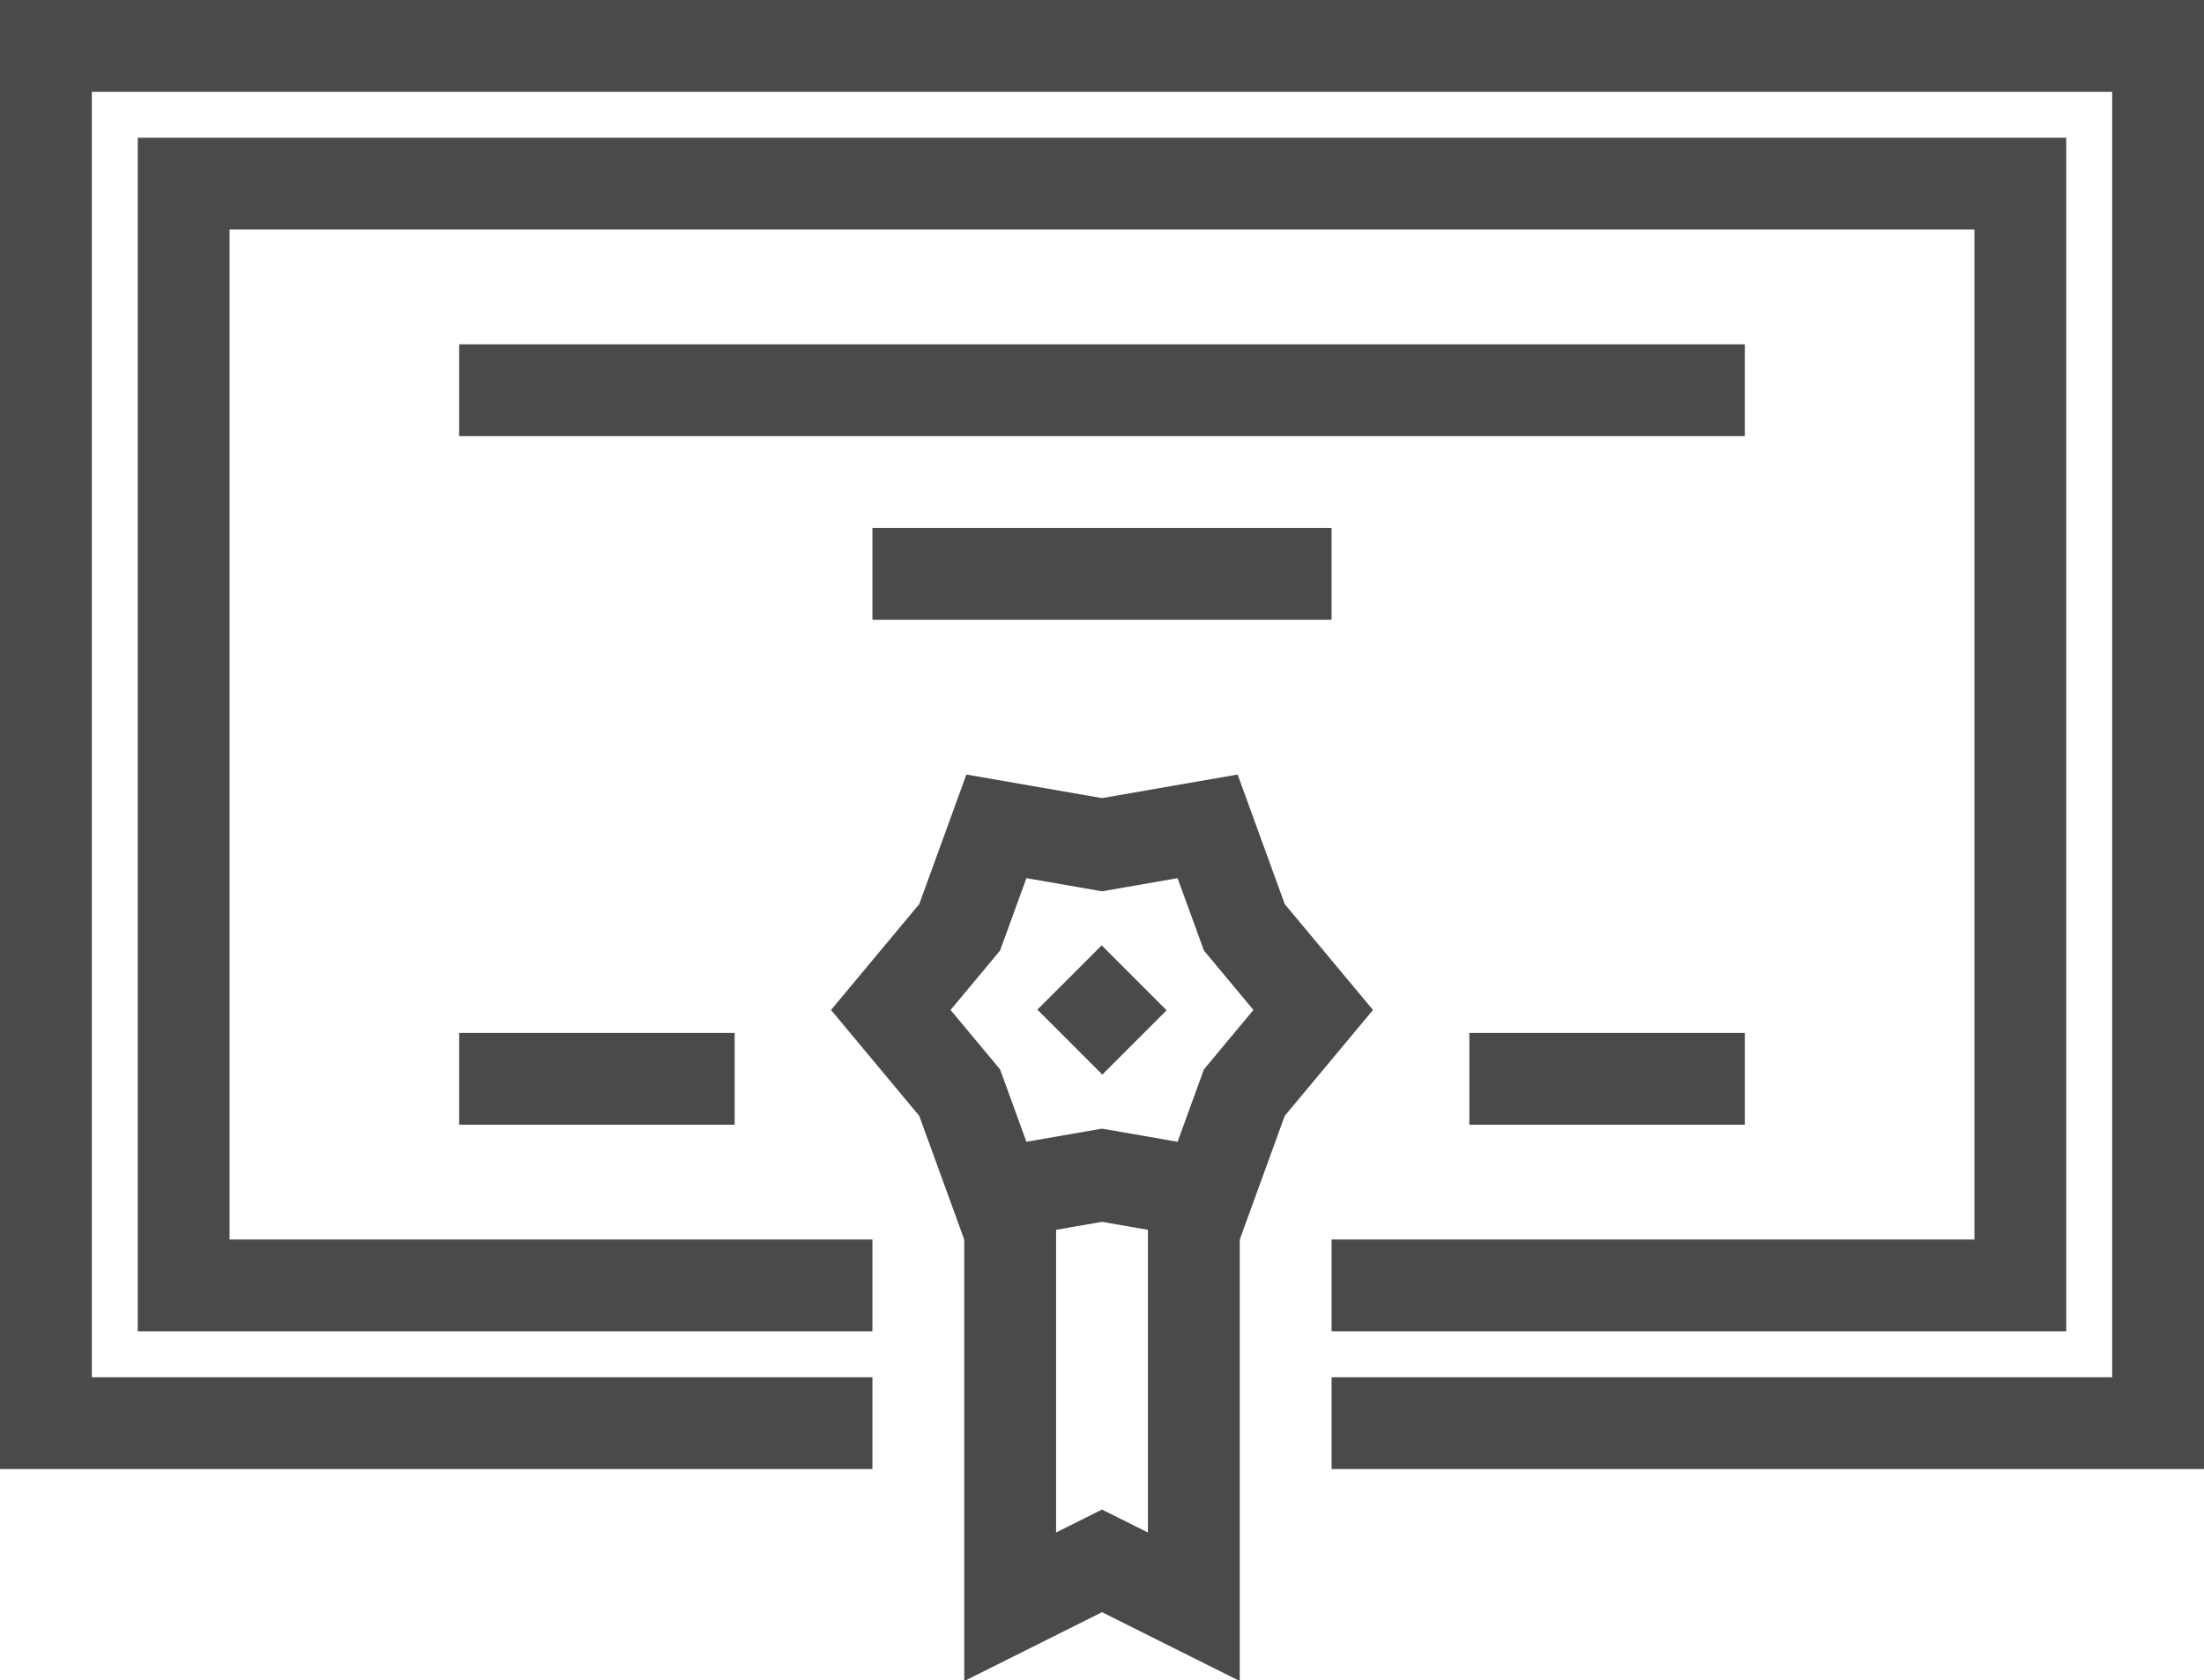
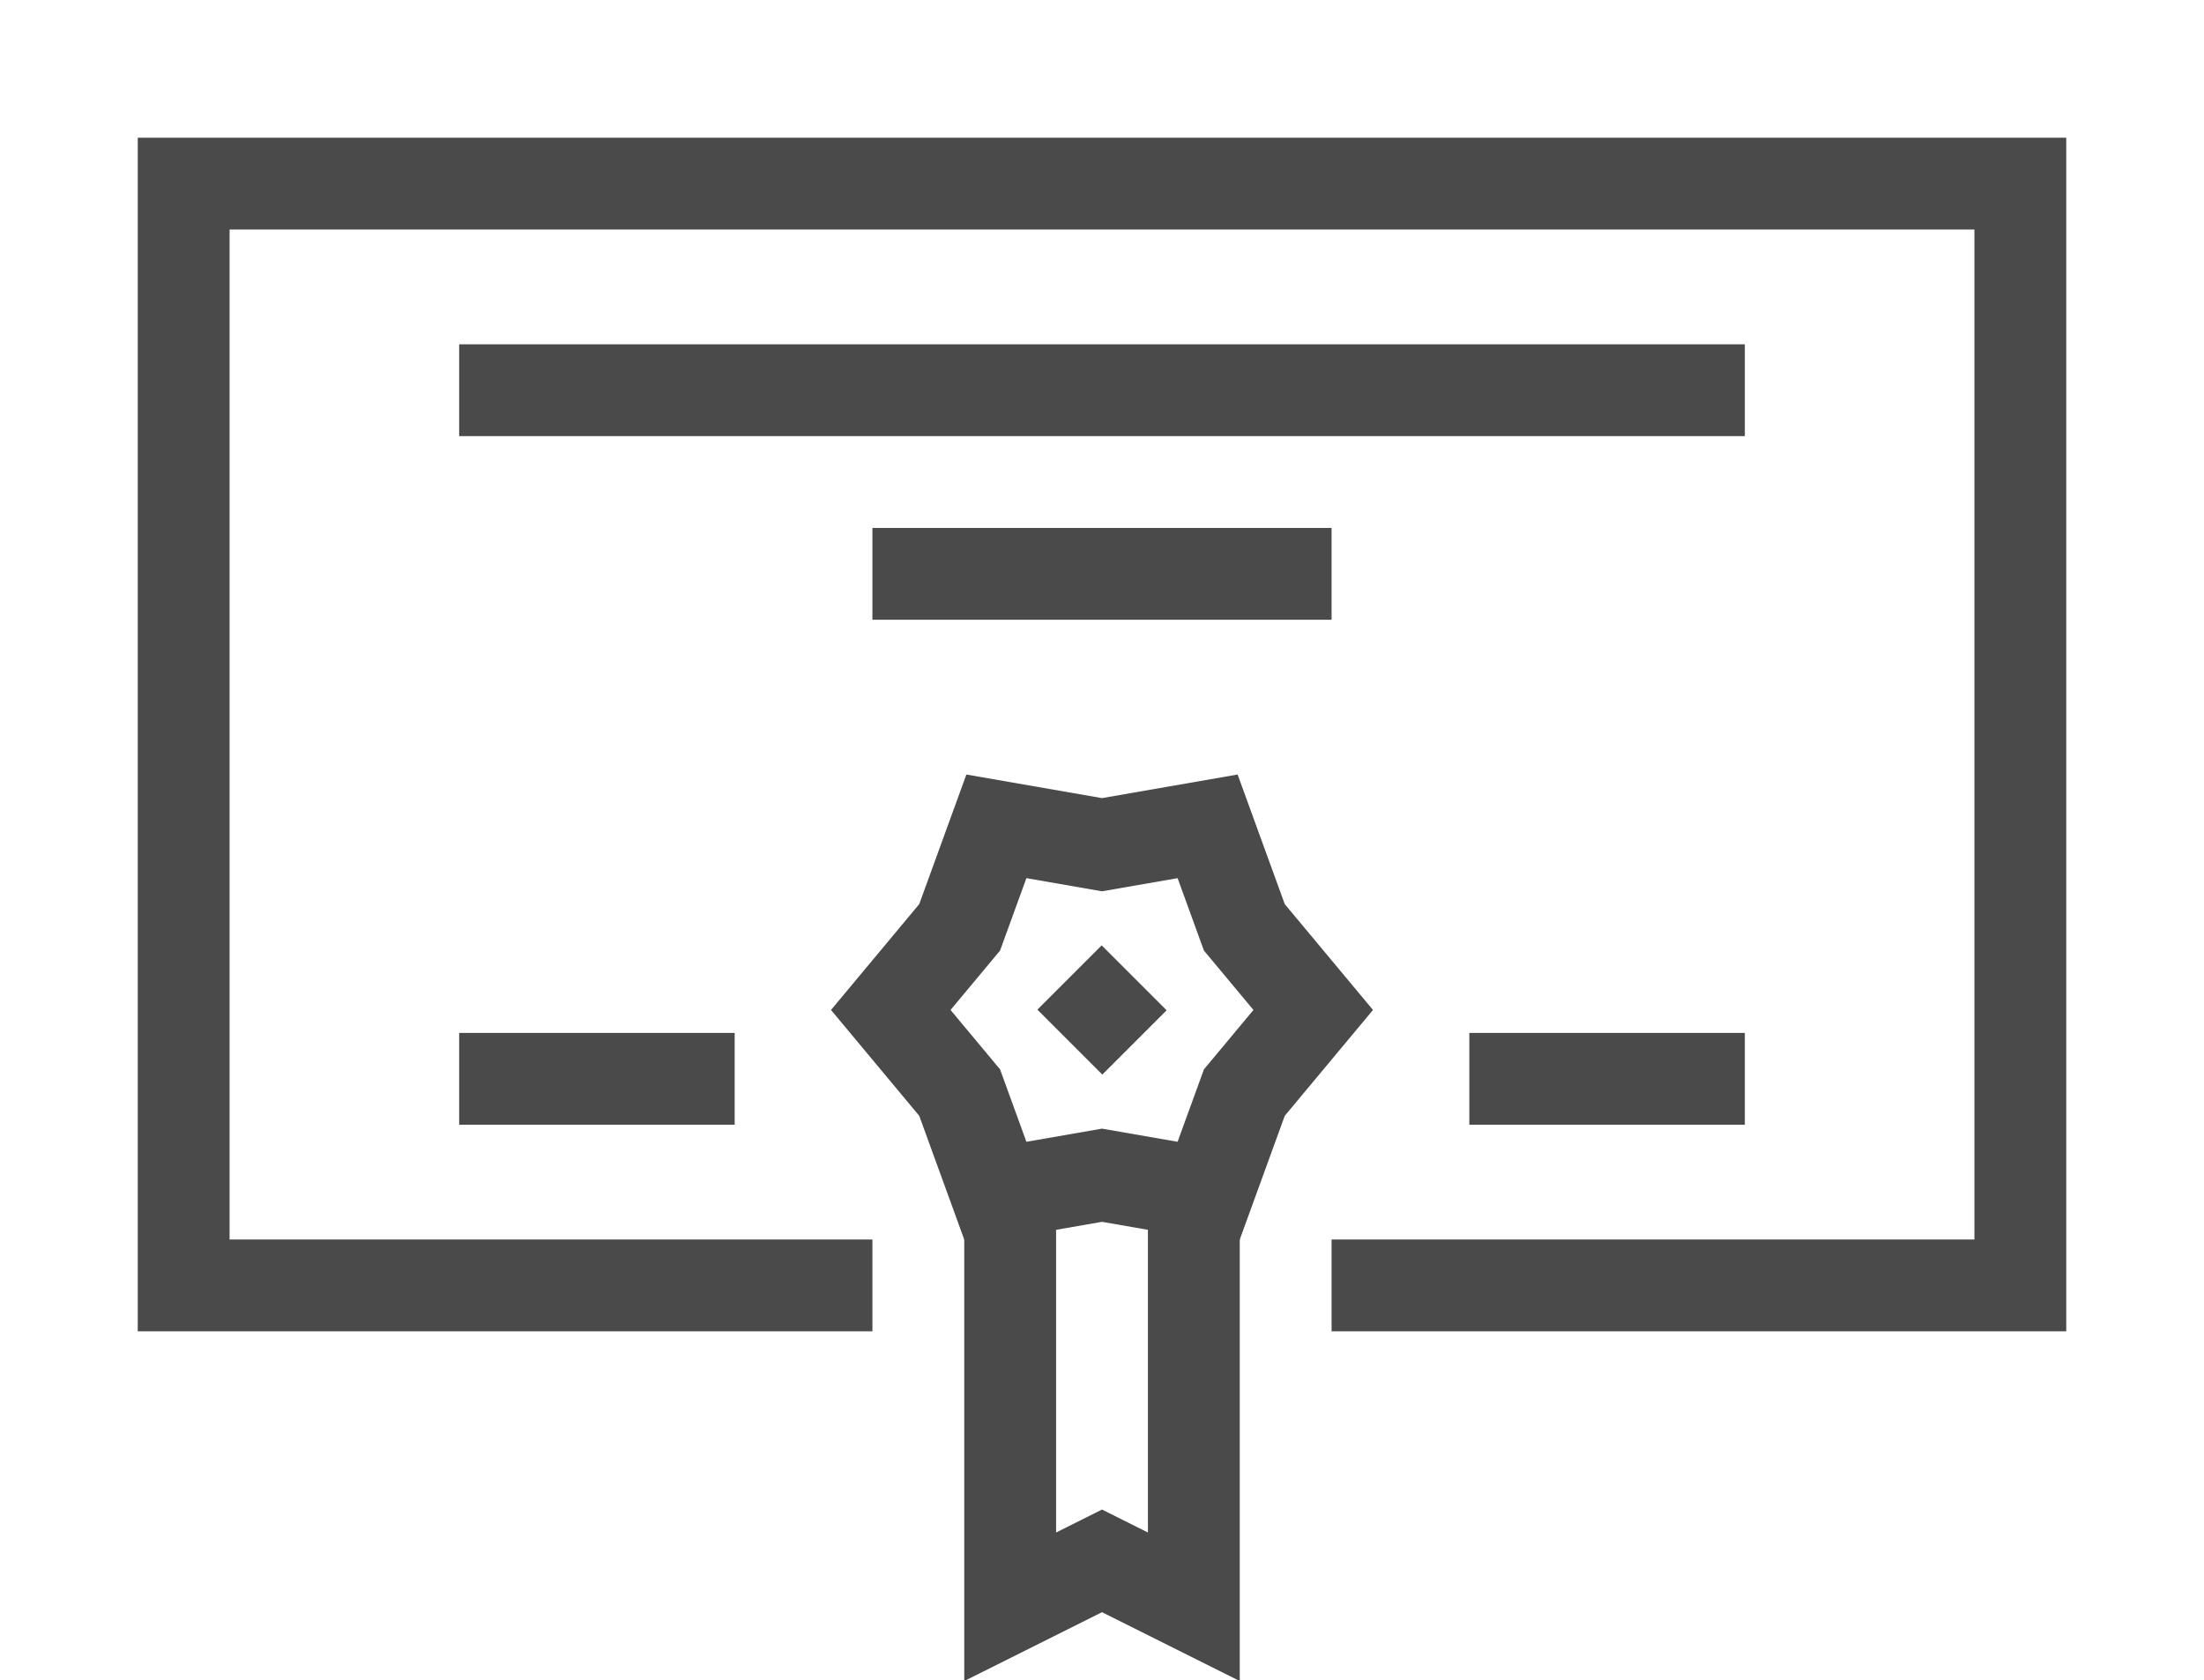
<svg xmlns="http://www.w3.org/2000/svg" enable-background="new 0 0 48 36.6" viewBox="0 0 48 36.6">
  <g fill="none" stroke="#4a4a4a" stroke-miterlimit="10" stroke-width="2">
-     <path d="m19 31h-18v-30h46v30h-18" />
    <path d="m19 28h-15v-24h40v24h-15" />
    <path d="m10 8.5h28" />
    <path d="m19 12.5h10" />
    <path d="m10 23.5h6" />
    <path d="m32 23.5h6" />
    <path d="m28.6 22-1.5 1.8-.8 2.2-2.3-.4-2.3.4-.8-2.2-1.5-1.8 1.5-1.8.8-2.2 2.3.4 2.3-.4.8 2.2z" />
    <path d="m26 26v9l-2-1-2 1v-9" />
    <path d="m23.3 22.7 1.4-1.4" />
  </g>
</svg>